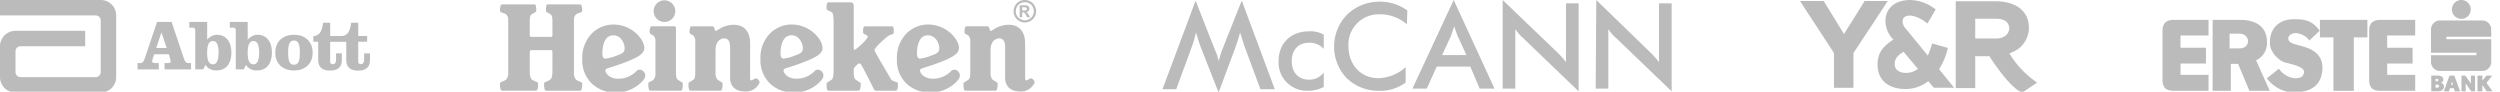
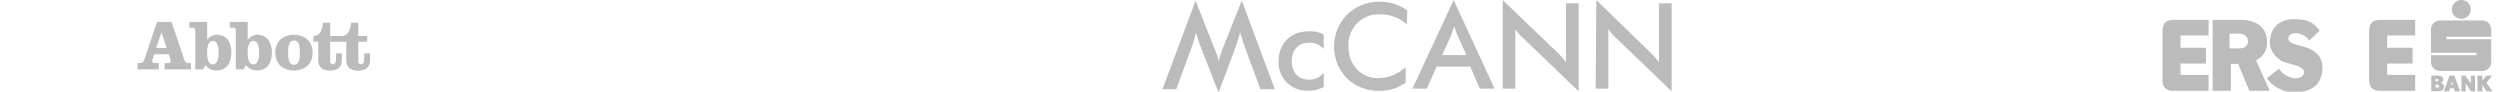
<svg xmlns="http://www.w3.org/2000/svg" viewBox="0 0 600 22">
  <defs>
    <clipPath id="a">
      <path d="M0 0h600v22H0z" />
    </clipPath>
  </defs>
  <g clip-path="url(#a)">
    <g fill="#bbb">
-       <path data-name="Path 1" d="M3.706 7.4A3.7 3.7 0 0 0 0 11.087v7.43a3.7 3.7 0 0 0 3.706 3.687h20.473a3.7 3.7 0 0 0 3.706-3.687V3.687A3.7 3.7 0 0 0 24.179 0H0v3.7h22.977a1.206 1.206 0 0 1 1.2 1.2v12.412a1.206 1.206 0 0 1-1.2 1.2H4.922a1.206 1.206 0 0 1-1.2-1.2V12.3a1.206 1.206 0 0 1 1.2-1.2h15.523V7.4Z" />
      <path data-name="Path 2" d="M75.031 12.633c0 2.749-1.888 4.279-4.478 4.279s-4.478-1.53-4.478-4.279 1.888-4.279 4.478-4.279 4.478 1.53 4.478 4.279m-18.456 4.01h1.946l.5-1.063a2.956 2.956 0 0 0 2.661 1.318c2.6 0 3.577-2.012 3.577-4.279s-.973-4.279-3.577-4.279a3.173 3.173 0 0 0-2.232 1.19V5.265h-4.292v1.374h.8c.5 0 .63.255.63.737v9.267Zm-9.729 0h1.946l.5-1.063a2.956 2.956 0 0 0 2.661 1.318c2.6 0 3.577-2.012 3.577-4.279s-.973-4.279-3.577-4.279a3.173 3.173 0 0 0-2.232 1.19V5.265h-4.292v1.374h.8c.5 0 .63.255.63.737v9.267Zm-8.112-8.828h.029l1.245 3.7H37.49ZM37.69 5.264l-2.89 8.587c-.358 1.049-.587 1.289-1.2 1.289h-.589v1.516h5.093V15.14h-.5c-.472 0-1.087-.057-1.087-.326a3.944 3.944 0 0 1 .258-1.091l.215-.694h3.534l.358 1.233a2.211 2.211 0 0 1 .086.623c0 .184-.429.255-.959.255h-.515v1.516h6.352V15.14h-.587c-.6 0-.844-.241-1.187-1.289l-2.89-8.587Zm14.765 7.368c0 1.757-.4 2.806-1.373 2.806s-1.371-1.048-1.371-2.805.4-2.791 1.373-2.791 1.373 1.034 1.373 2.791m18.1-2.9c-1.044 0-1.4.878-1.4 2.9s.358 2.9 1.4 2.9 1.4-.879 1.4-2.9-.358-2.9-1.4-2.9m16.839 3.046v1.346c0 .794-.172 1.261-.83 1.261a.58.58 0 0 1-.587-.652v-4.718h2.132V8.642h-2.132V5.454h-1.717c-.143 1.417-.587 3.188-2.318 3.188h-2.7V5.454h-1.717c-.143 1.417-.587 3.188-2.318 3.188v1.374h1.159v4.308c0 1.757.987 2.607 2.776 2.607 2.089 0 2.9-.921 2.9-2.607v-1.53h-1.388v1.346c0 .794-.172 1.261-.83 1.261a.58.58 0 0 1-.587-.652v-4.718h3.863v4.308c0 1.757.987 2.607 2.776 2.607 2.074 0 2.919-.921 2.919-2.607v-1.53h-1.4Zm-25.209-.142c0 1.757-.4 2.806-1.373 2.806s-1.374-1.049-1.374-2.806.4-2.791 1.374-2.791 1.373 1.034 1.373 2.791" />
    </g>
    <g data-name="Group 2" fill="#bbb">
-       <path d="M149.922 11.542c0 .986-.426 1.28-2.024 1.838a10.367 10.367 0 0 1-2.558.694c-.533 0-.772-.4-.772-1.226 0-1.971.558-4.369 2.637-4.369 1.919 0 2.718 2.079 2.718 3.064m-20.785 8.606a.453.453 0 0 0-.1-.346c-.214-.214-1.013-.346-1.413-.746-.292-.294-.48-.8-.48-1.971v-4.5c0-.347.081-.559.427-.559h4.583c.346 0 .426.212.426.559v4.5c0 1.172-.186 1.678-.48 1.971-.4.4-1.2.532-1.412.746a.45.45 0 0 0-.107.346 3.743 3.743 0 0 0 .213 1.492c.106.107.267.133.613.133h7.487c.346 0 .506-.026.613-.133a3.737 3.737 0 0 0 .214-1.492.454.454 0 0 0-.107-.346c-.186-.186-1.013-.346-1.413-.746a2.5 2.5 0 0 1-.452-1.759V4.854a1.81 1.81 0 0 1 .4-1.3c.427-.427 1.28-.507 1.466-.694a.563.563 0 0 0 .107-.372 3.422 3.422 0 0 0-.214-1.306c-.107-.106-.213-.134-.613-.134h-7.221c-.293 0-.4.028-.479.108a3.609 3.609 0 0 0-.16 1.358.6.6 0 0 0 .081.345 10.454 10.454 0 0 1 1.066.614c.293.294.4.613.4 1.518v3.543a.343.343 0 0 1-.319.319h-4.8a.343.343 0 0 1-.32-.319V4.991c0-.905.107-1.225.4-1.518a10.346 10.346 0 0 1 1.066-.614.6.6 0 0 0 .081-.345 3.608 3.608 0 0 0-.16-1.358c-.08-.081-.187-.108-.48-.108h-7.22c-.4 0-.506.028-.614.134a3.443 3.443 0 0 0-.216 1.301.557.557 0 0 0 .107.372c.186.187 1.039.268 1.465.694a1.805 1.805 0 0 1 .4 1.3v12.442a2.5 2.5 0 0 1-.453 1.759c-.4.4-1.226.56-1.412.746a.45.45 0 0 0-.107.346 3.761 3.761 0 0 0 .213 1.492c.107.107.214.133.614.133h7.487c.346 0 .506-.026.613-.133a3.756 3.756 0 0 0 .211-1.492m24.755-.373c.772-.772.96-1.226.96-1.6a1.35 1.35 0 0 0-.427-1.039 1.176 1.176 0 0 0-.907-.4.921.921 0 0 0-.772.347 6.106 6.106 0 0 1-4.477 1.811c-1.838 0-2.984-1.225-2.984-2 0-.212.187-.4.666-.532 5.117-1.6 7.248-2.664 8.047-3.464a1.9 1.9 0 0 0 .639-1.385c0-2.025-2.93-5.621-7.433-5.621a7.348 7.348 0 0 0-5.169 2.157 8.3 8.3 0 0 0-2.292 6.129 7.758 7.758 0 0 0 2.265 5.862 8.056 8.056 0 0 0 5.782 2.158 8.53 8.53 0 0 0 6.1-2.425m8.34-12.977a.424.424 0 0 0-.48-.48h-5.143c-.294 0-.4 0-.481.107a3.454 3.454 0 0 0-.211 1.306.575.575 0 0 0 .106.318c.187.24.586.319.933.613a2.258 2.258 0 0 1 .346 1.518v7.114a2.665 2.665 0 0 1-.374 1.759c-.4.4-1.066.586-1.252.772a.507.507 0 0 0-.08.347 3.573 3.573 0 0 0 .213 1.465.674.674 0 0 0 .505.133h6.849a.673.673 0 0 0 .506-.133 3.746 3.746 0 0 0 .186-1.465.5.5 0 0 0-.08-.347 10.352 10.352 0 0 1-1.2-.772c-.266-.267-.346-.853-.346-1.759v-10.5ZM159.381.076a2.6 2.6 0 1 0 2.692 2.585 2.623 2.623 0 0 0-2.692-2.585m20.65 10.365c0-2.984-1.545-4.5-3.97-4.5a6.964 6.964 0 0 0-3.6 1.119c-.426.267-.559.346-.666.346-.427 0-.133-1.094-.906-1.094h-4.688c-.294 0-.373 0-.48.107a2.976 2.976 0 0 0-.24 1.306.425.425 0 0 0 .107.318c.213.214.613.294.932.613a2.249 2.249 0 0 1 .345 1.518v7.114c0 .906-.08 1.493-.345 1.759a11.976 11.976 0 0 1-1.2.772.506.506 0 0 0-.081.347 3.715 3.715 0 0 0 .188 1.465.753.753 0 0 0 .532.133h6.715c.319 0 .425-.054.5-.133a3.1 3.1 0 0 0 .242-1.465.5.5 0 0 0-.082-.347 14.128 14.128 0 0 1-1.2-.772 2.636 2.636 0 0 1-.4-1.759V12.04c0-2.158 1.2-2.824 2.078-2.824.906 0 1.412.666 1.412 2.077v7.382c0 1.971 1.253 3.276 3.518 3.276a3.538 3.538 0 0 0 3.569-2.184c0-.319-.506-.959-.825-.959-.374 0-.906.48-1.173.48-.186 0-.293-.133-.293-.559Zm49.374 9.326c.772-.772.958-1.226.958-1.6a1.347 1.347 0 0 0-.425-1.039 1.179 1.179 0 0 0-.906-.4.925.925 0 0 0-.773.347 6.1 6.1 0 0 1-4.476 1.811c-1.838 0-2.984-1.225-2.984-2 0-.212.186-.4.666-.532 5.116-1.6 7.247-2.664 8.047-3.464a1.9 1.9 0 0 0 .639-1.385c0-2.025-2.931-5.621-7.434-5.621a7.351 7.351 0 0 0-5.17 2.157 8.3 8.3 0 0 0-2.291 6.129 7.758 7.758 0 0 0 2.265 5.862 8.056 8.056 0 0 0 5.781 2.158 8.533 8.533 0 0 0 6.1-2.425m-3.97-8.233c0 .986-.426 1.28-2.025 1.838a10.351 10.351 0 0 1-2.559.693c-.531 0-.772-.4-.772-1.226 0-1.971.56-4.369 2.639-4.369 1.918 0 2.718 2.079 2.718 3.064m-28.777 8.233c.772-.772.96-1.226.96-1.6a1.35 1.35 0 0 0-.427-1.039 1.174 1.174 0 0 0-.906-.4.922.922 0 0 0-.773.347 6.106 6.106 0 0 1-4.477 1.811c-1.838 0-2.984-1.225-2.984-2 0-.212.187-.4.667-.532 5.116-1.6 7.247-2.664 8.046-3.464a1.9 1.9 0 0 0 .64-1.385c0-2.025-2.931-5.621-7.434-5.621a7.348 7.348 0 0 0-5.169 2.157 8.3 8.3 0 0 0-2.292 6.129 7.761 7.761 0 0 0 2.264 5.862 8.061 8.061 0 0 0 5.783 2.158 8.53 8.53 0 0 0 6.1-2.425m-3.969-8.233c0 .986-.427 1.28-2.025 1.838a10.37 10.37 0 0 1-2.558.694c-.533 0-.772-.4-.772-1.226 0-1.971.559-4.369 2.637-4.369 1.919 0 2.719 2.079 2.719 3.064m53.342-1.093c0-2.984-1.544-4.5-3.969-4.5a6.961 6.961 0 0 0-3.6 1.119c-.427.267-.561.346-.666.346-.427 0-.134-1.094-.906-1.094h-4.686c-.294 0-.374 0-.481.107a2.974 2.974 0 0 0-.24 1.306.425.425 0 0 0 .107.318c.214.214.614.294.933.613a2.259 2.259 0 0 1 .346 1.519v7.114c0 .906-.081 1.493-.346 1.759a12.179 12.179 0 0 1-1.2.772.5.5 0 0 0-.08.347 3.791 3.791 0 0 0 .185 1.465.764.764 0 0 0 .534.133h6.714c.32 0 .427-.054.508-.133a3.123 3.123 0 0 0 .239-1.465.5.5 0 0 0-.08-.347 13.953 13.953 0 0 1-1.2-.772 2.634 2.634 0 0 1-.4-1.759v-5.248c0-2.158 1.2-2.824 2.08-2.824.906 0 1.412.666 1.412 2.077v7.382c0 1.971 1.253 3.276 3.518 3.276a3.538 3.538 0 0 0 3.57-2.184c0-.319-.506-.959-.826-.959-.373 0-.906.48-1.172.48-.187 0-.294-.133-.294-.559V10.44ZM204.201.564h-5.115c-.32 0-.454 0-.532.134a3.393 3.393 0 0 0-.188 1.252.777.777 0 0 0 .081.372c.186.187.907.373 1.226.694.266.267.4.8.4 2.823v10.658c0 1.786-.186 2.345-.4 2.558a11.959 11.959 0 0 1-1.2.772.507.507 0 0 0-.08.347 3.747 3.747 0 0 0 .186 1.465c.081.08.186.133.533.133h6.689c.346 0 .452-.054.532-.133a3.421 3.421 0 0 0 .24-1.465c0-.187-.026-.293-.106-.347a9.691 9.691 0 0 1-1.173-.772c-.292-.267-.4-.853-.4-1.759v-.612c0-.346.107-.454.694-1.04a1.341 1.341 0 0 1 .693-.425c.267 0 .479.186 3.41 6.1.186.373.266.453.745.453h4.343c.32 0 .428-.054.507-.133a3.572 3.572 0 0 0 .213-1.465.5.5 0 0 0-.081-.347c-.186-.186-1.3-.319-1.544-.772-3.863-6.528-3.97-6.742-3.97-7.141 0-.346 1.706-2.051 3.118-3.17.906-.719 1.492-.241 1.492-1.093 0-.986-.132-1.333-.319-1.333h-6.447c-.56 0-.613.319-.613 1.519 0 .4 1.119.453 1.119 1.012 0 .48-2.718 3.092-3.17 3.092-.16 0-.187-.106-.187-.56V1.313a.7.7 0 0 0-.694-.746M245.969 0a2.739 2.739 0 0 1 1.332.349 2.485 2.485 0 0 1 1 .994 2.7 2.7 0 0 1 .007 2.7 2.545 2.545 0 0 1-1 1 2.718 2.718 0 0 1-2.689 0 2.576 2.576 0 0 1-1-1 2.721 2.721 0 0 1 .007-2.7 2.507 2.507 0 0 1 1-.994A2.74 2.74 0 0 1 245.958 0m0 .529a2.2 2.2 0 0 0-1.068.278 2.033 2.033 0 0 0-.807.8 2.19 2.19 0 0 0-.007 2.175 2.064 2.064 0 0 0 .8.8 2.157 2.157 0 0 0 2.157 0 2.064 2.064 0 0 0 .8-.8 2.167 2.167 0 0 0-.007-2.175 2 2 0 0 0-.807-.8 2.2 2.2 0 0 0-1.068-.278m-1.223 3.616V1.28h.581q.818 0 .916.007a1.1 1.1 0 0 1 .448.116.687.687 0 0 1 .268.275.783.783 0 0 1 .109.409.758.758 0 0 1-.2.532.92.92 0 0 1-.567.271.687.687 0 0 1 .2.109 1.343 1.343 0 0 1 .194.219q.032.042.211.349l.338.578h-.697l-.24-.465a1.909 1.909 0 0 0-.4-.589.635.635 0 0 0-.4-.123h-.16v1.177h-.581m.581-1.628h.236a2.843 2.843 0 0 0 .624-.039.362.362 0 0 0 .264-.356.337.337 0 0 0-.07-.211.355.355 0 0 0-.194-.134 2.667 2.667 0 0 0-.624-.042h-.236v.782" />
-     </g>
+       </g>
    <path d="M317.7 11.753V8.311a6.535 6.535 0 0 0-3.565-.794c-4.359 0-7.272 2.913-7.272 7.129a6.77 6.77 0 0 0 7.007 7.129 7.872 7.872 0 0 0 3.829-.917v-3.442a4.382 4.382 0 0 1-3.442 1.711c-2.648 0-4.237-1.711-4.237-4.5 0-2.648 1.589-4.359 4.094-4.359a4.413 4.413 0 0 1 3.585 1.487m-11.753 9.655L298.022.144l-4.624 11.631a25.351 25.351 0 0 0-.917 2.913 11.332 11.332 0 0 0-.917-2.77L286.94.165l-7.944 21.246h3.3l3.829-10.429a31.071 31.071 0 0 0 .917-3.178c.387 1.181.652 2.241 1.059 3.3l4.359 11.1 4.094-10.959c.122-.387.53-1.446 1.059-3.442.387 1.059.652 2.118 1.059 3.3l3.829 10.307h3.442m77.018-.143H386V6.987a10.208 10.208 0 0 0 1.976 2.241l13.22 12.69V.794h-3.034V14.93a20.1 20.1 0 0 0-2.241-2.505L383.109 0l-.143 21.266m-22.325 0h3.035V6.987a10.208 10.208 0 0 0 1.976 2.241l13.22 12.69V.794h-3.035V14.93a20.1 20.1 0 0 0-2.237-2.505L360.641 0v21.266m-23-15.44.122-3.3a10.989 10.989 0 0 0-6.6-2.118 11.152 11.152 0 0 0-7.8 3.035 10.939 10.939 0 0 0-3.176 7.657 10.81 10.81 0 0 0 3.035 7.659 10.908 10.908 0 0 0 7.8 3.035 10.293 10.293 0 0 0 6.335-1.976v-3.707a10.049 10.049 0 0 1-6.6 2.648c-4.094 0-7.129-3.178-7.129-7.659a7.25 7.25 0 0 1 7.537-7.659 9.761 9.761 0 0 1 6.478 2.383m11.244-5.826-9.9 21.266h3.442l2.383-5.276h8.066l2.241 5.276h3.565l-9.8-21.266m-2.77 13.22 2.118-4.624c.265-.794.53-1.589.794-2.241.265.794.53 1.589.794 2.241l2.118 4.624Z" fill="#bbb" />
    <g fill="#bbb" fill-rule="evenodd" data-name="Group 3">
      <path data-name="Path 4" d="M530.05 4.764h-8.313c-2.013 0-2.737.986-2.737 2.677v11.696c0 1.711.684 2.656 2.677 2.656h8.373v-3.826h-6.722V15.25h6.1v-3.8h-6.1V8.506h6.723V4.764Zm49.6 0h-8.317c-2.033 0-2.737.986-2.737 2.677v11.696c0 1.711.684 2.656 2.657 2.656h8.393v-3.826h-6.723V15.25h6.1v-3.8h-6.1V8.506h6.723Zm-22.926 2.6-2.476 2.335a4.436 4.436 0 0 0-3.2-1.751c-.805-.06-1.912.463-1.852 1.308.081 1.348 2.134 1.369 4.449 2.194 2.315.846 3.784 2.335 3.744 4.972-.181 4.026-2.6 5.535-6.461 5.776a8.372 8.372 0 0 1-6.884-3.4l2.9-2.315a5.183 5.183 0 0 0 3.845 2.295c1.429.02 2.053-.483 2.174-1.389.161-1.148-1.852-1.731-4.388-2.355-1.57-.342-3.884-2.556-3.8-4.811-.02-3.241 2.033-5.737 6.059-5.6 3.048-.041 4.517.865 5.886 2.737Z" />
-       <path data-name="Path 5" d="M556.786 4.764h11.389v4.207h-3.26v12.821h-4.888V8.971h-3.241Z" />
      <path data-name="Path 6" d="M585.599 4.911h10.145a2.169 2.169 0 0 1 2.154 2.154v1.751h-10.77V9.4h10.769v5.476a2.168 2.168 0 0 1-2.154 2.153h-10.144a2.156 2.156 0 0 1-2.154-2.153v-1.631h10.889v-.584h-10.889v-5.6a2.156 2.156 0 0 1 2.154-2.154ZM590.731 0a2.264 2.264 0 1 1-2.274 2.275A2.268 2.268 0 0 1 590.731 0Z" />
      <path data-name="Path 7" d="M594.596 21.913v-3.764h1.167v1.207l.966-1.207h1.389l-1.347 1.751 1.449 2.013h-1.409l-1.047-1.51v1.51h-1.167Zm-3.844 0v-3.764h.926l1.329 1.892v-1.892h1.007v3.764h-.926l-1.328-1.892v1.892Zm-4.227 0 1.348-3.764h1.168l1.389 3.764h-1.308l-.2-.745h-.926l-.221.745h-1.248Zm1.691-1.59h.483l-.221-.765Zm-4.71 1.59v-3.764h1.429a2.2 2.2 0 0 1 1.087.221.766.766 0 0 1 .363.684.861.861 0 0 1-.141.5.937.937 0 0 1-.443.322 1.048 1.048 0 0 1 .564.342.877.877 0 0 1 .2.6.969.969 0 0 1-.443.805 1.793 1.793 0 0 1-1.006.282h-1.611Zm1.026-.866h.262a.988.988 0 0 0 .442-.081.375.375 0 0 0 .161-.3.342.342 0 0 0-.181-.282.912.912 0 0 0-.423-.081h-.262Zm0-1.55h.2a.677.677 0 0 0 .362-.06.35.35 0 0 0 .121-.241.276.276 0 0 0-.121-.222.7.7 0 0 0-.342-.06h-.221Zm-53.5 2.295V4.764h6.582c3.6 0 6.441 1.51 6.461 5.253a4.533 4.533 0 0 1-2.617 4.449l3.281 7.326h-4.891l-2.697-6.461H535.4v6.461h-4.368Zm4.066-13.707v3.523h2.4c2.818 0 2.576-3.523-.02-3.523h-2.38Z" />
    </g>
-     <path d="M465.382 16.603a16.686 16.686 0 0 0 2.111-5.1l-3.786-1.075a17.925 17.925 0 0 1-1.037 2.909l-5.165-6.322a2.726 2.726 0 0 1-.875-1.977c0-.312.135-1.242 1.64-1.29 2.011-.064 4.324 1.9 4.324 1.9l1.972-3.382a10.52 10.52 0 0 0-6.042-2.264c-3.711 0-6.017 1.95-6.017 5.093a6.5 6.5 0 0 0 1.907 4.424c-2.693 1.666-3.806 3.425-3.806 5.944 0 3.7 2.52 5.9 6.741 5.9a8.751 8.751 0 0 0 5.435-1.885l1.336 1.579h4.873Zm-7.918.894c-1.74 0-2.738-.793-2.738-2.174 0-1.136.606-1.972 2.128-2.9l3.439 4.09a4.53 4.53 0 0 1-2.829.984M482.258 12.83c.353-.144.773-.335 1.091-.485l.014.007a6.377 6.377 0 0 0 3.575-5.535c.06-4.165-3.065-6.518-8.156-6.518h-9.4v20.83h4.674V13.48h3.392s4.9 7.783 7.931 8.726l3.523-2.388a22.6 22.6 0 0 1-6.639-6.988m-8.207-3.6V4.499h5.059c1.964 0 3.095.862 3.095 2.321 0 1.368-1.31 2.41-3.006 2.41ZM444.831 12.733v8.333h-4.674v-8.333c-2.529-3.9-5.626-8.6-8.157-12.5h5.685l4.882 7.945c1.608-2.618 3.363-5.356 4.943-7.945h5.564Z" fill="#bbb" />
  </g>
</svg>